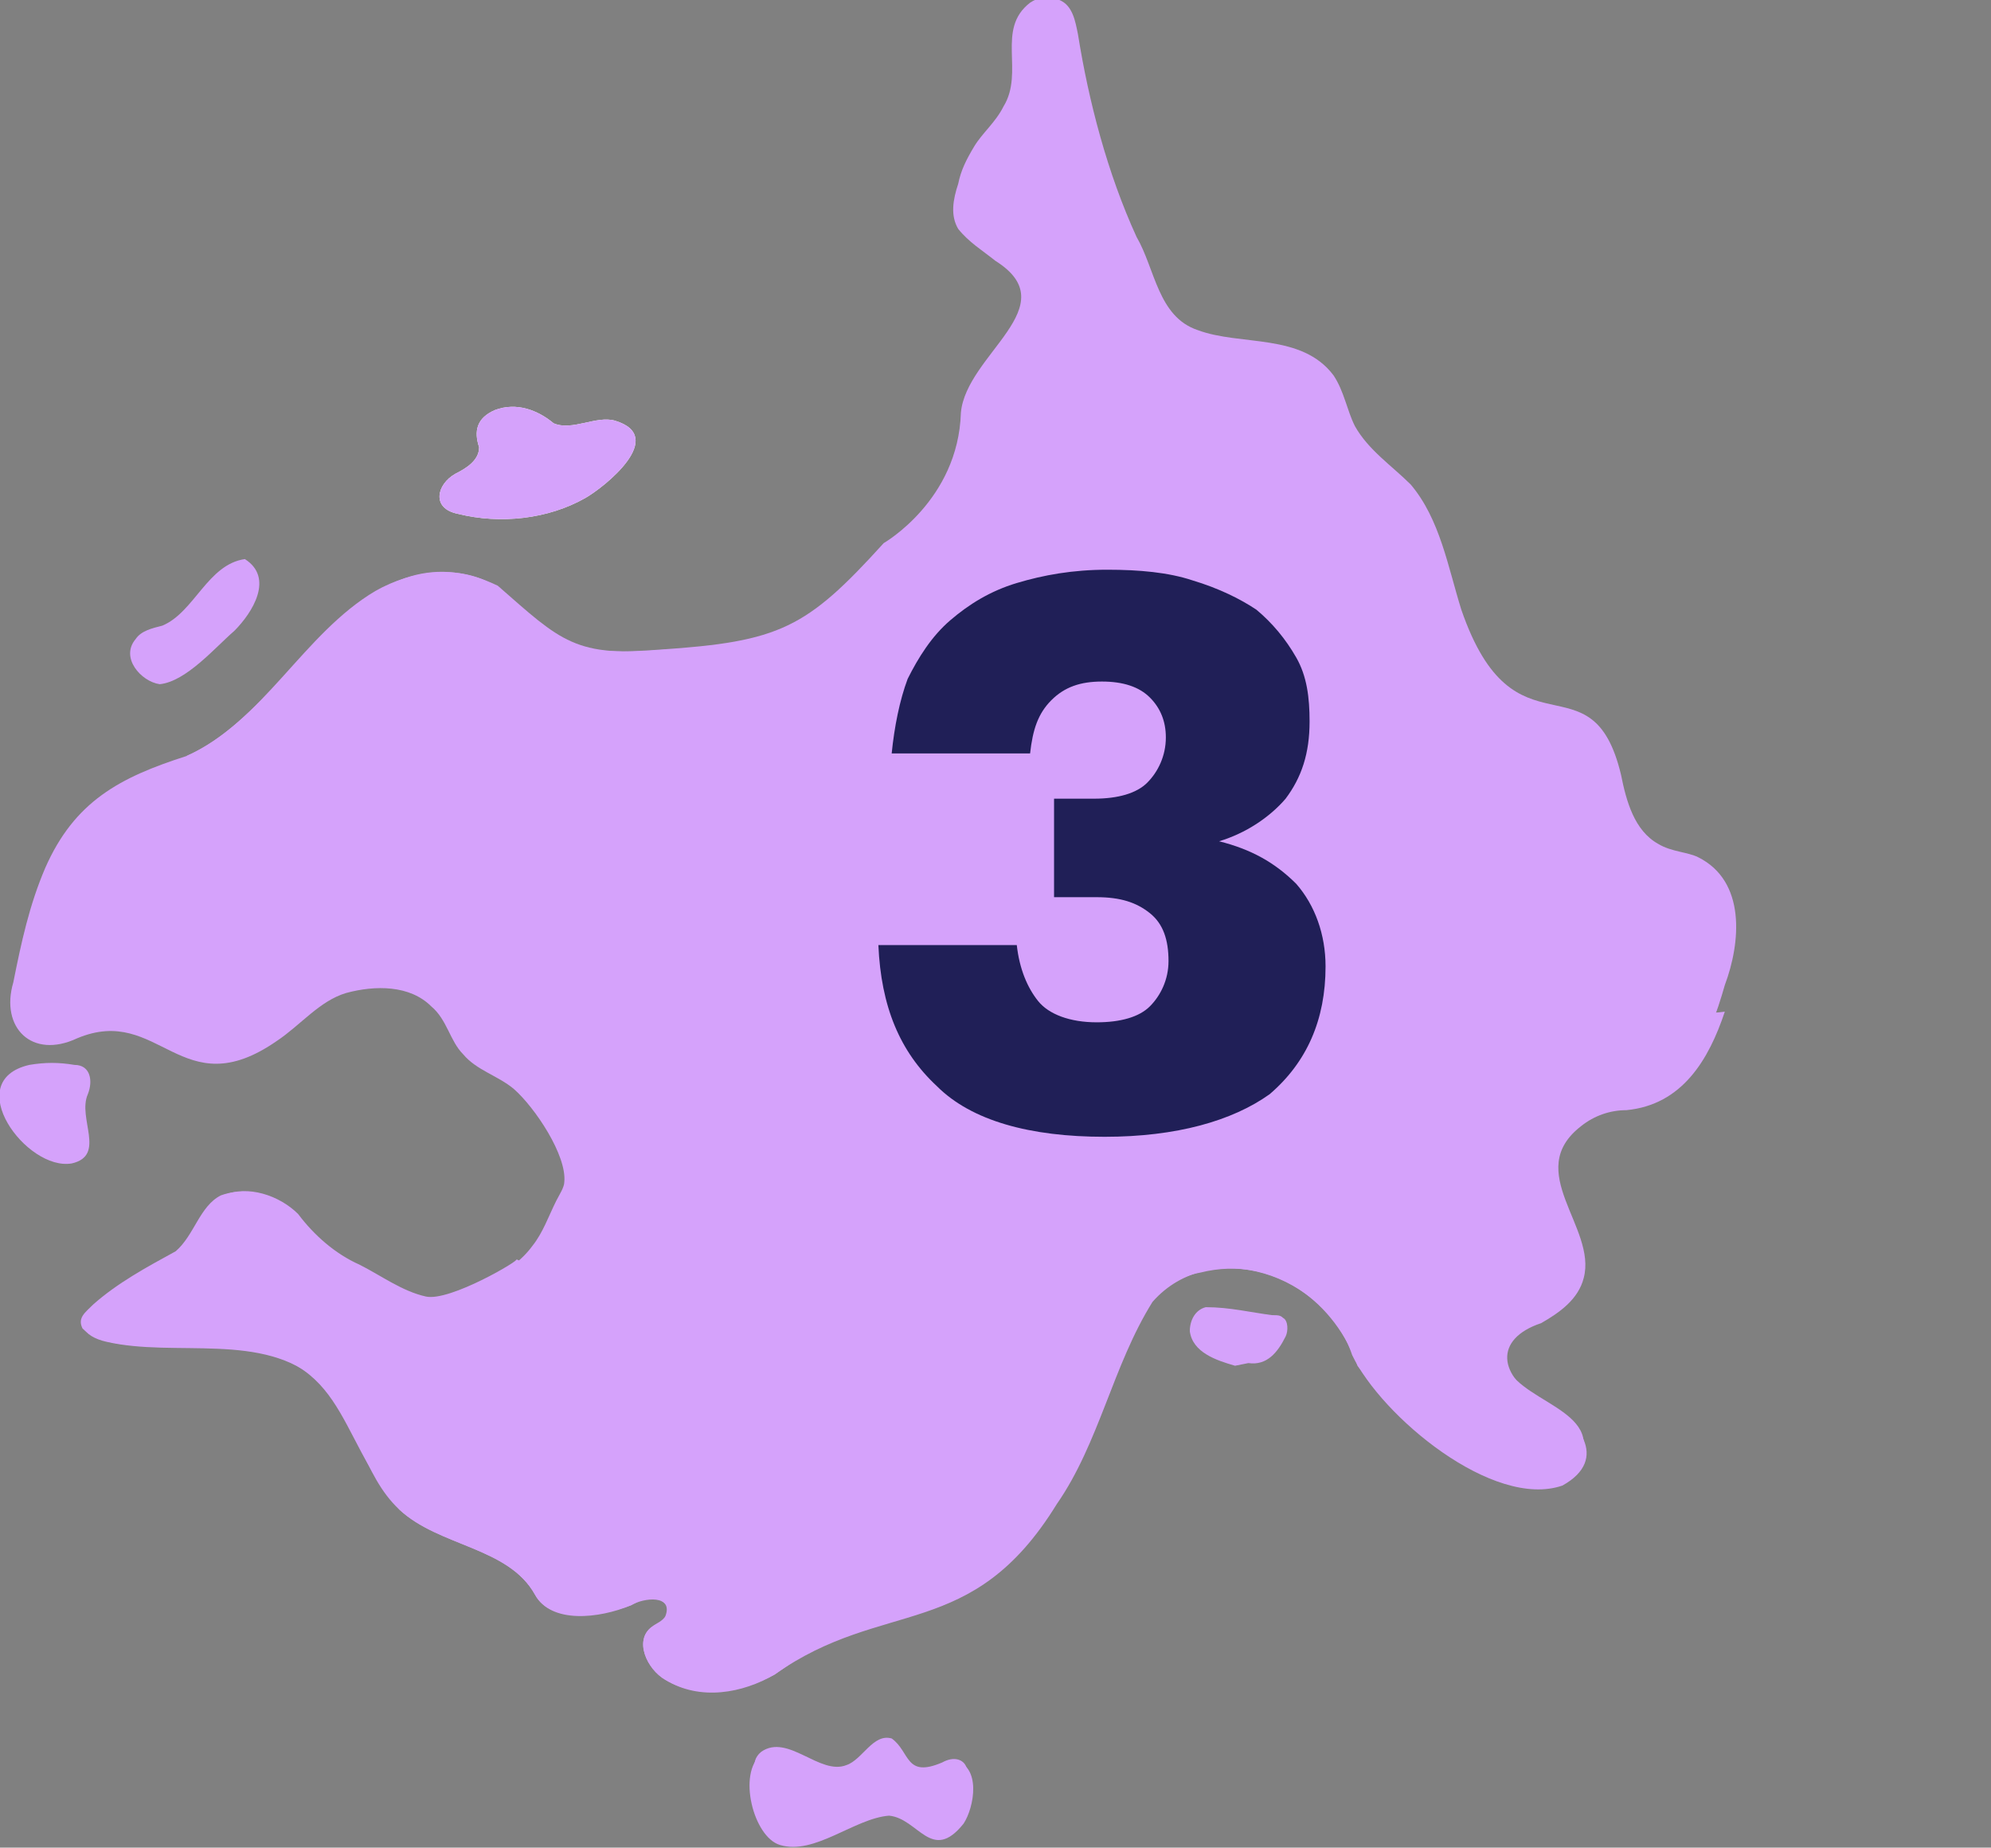
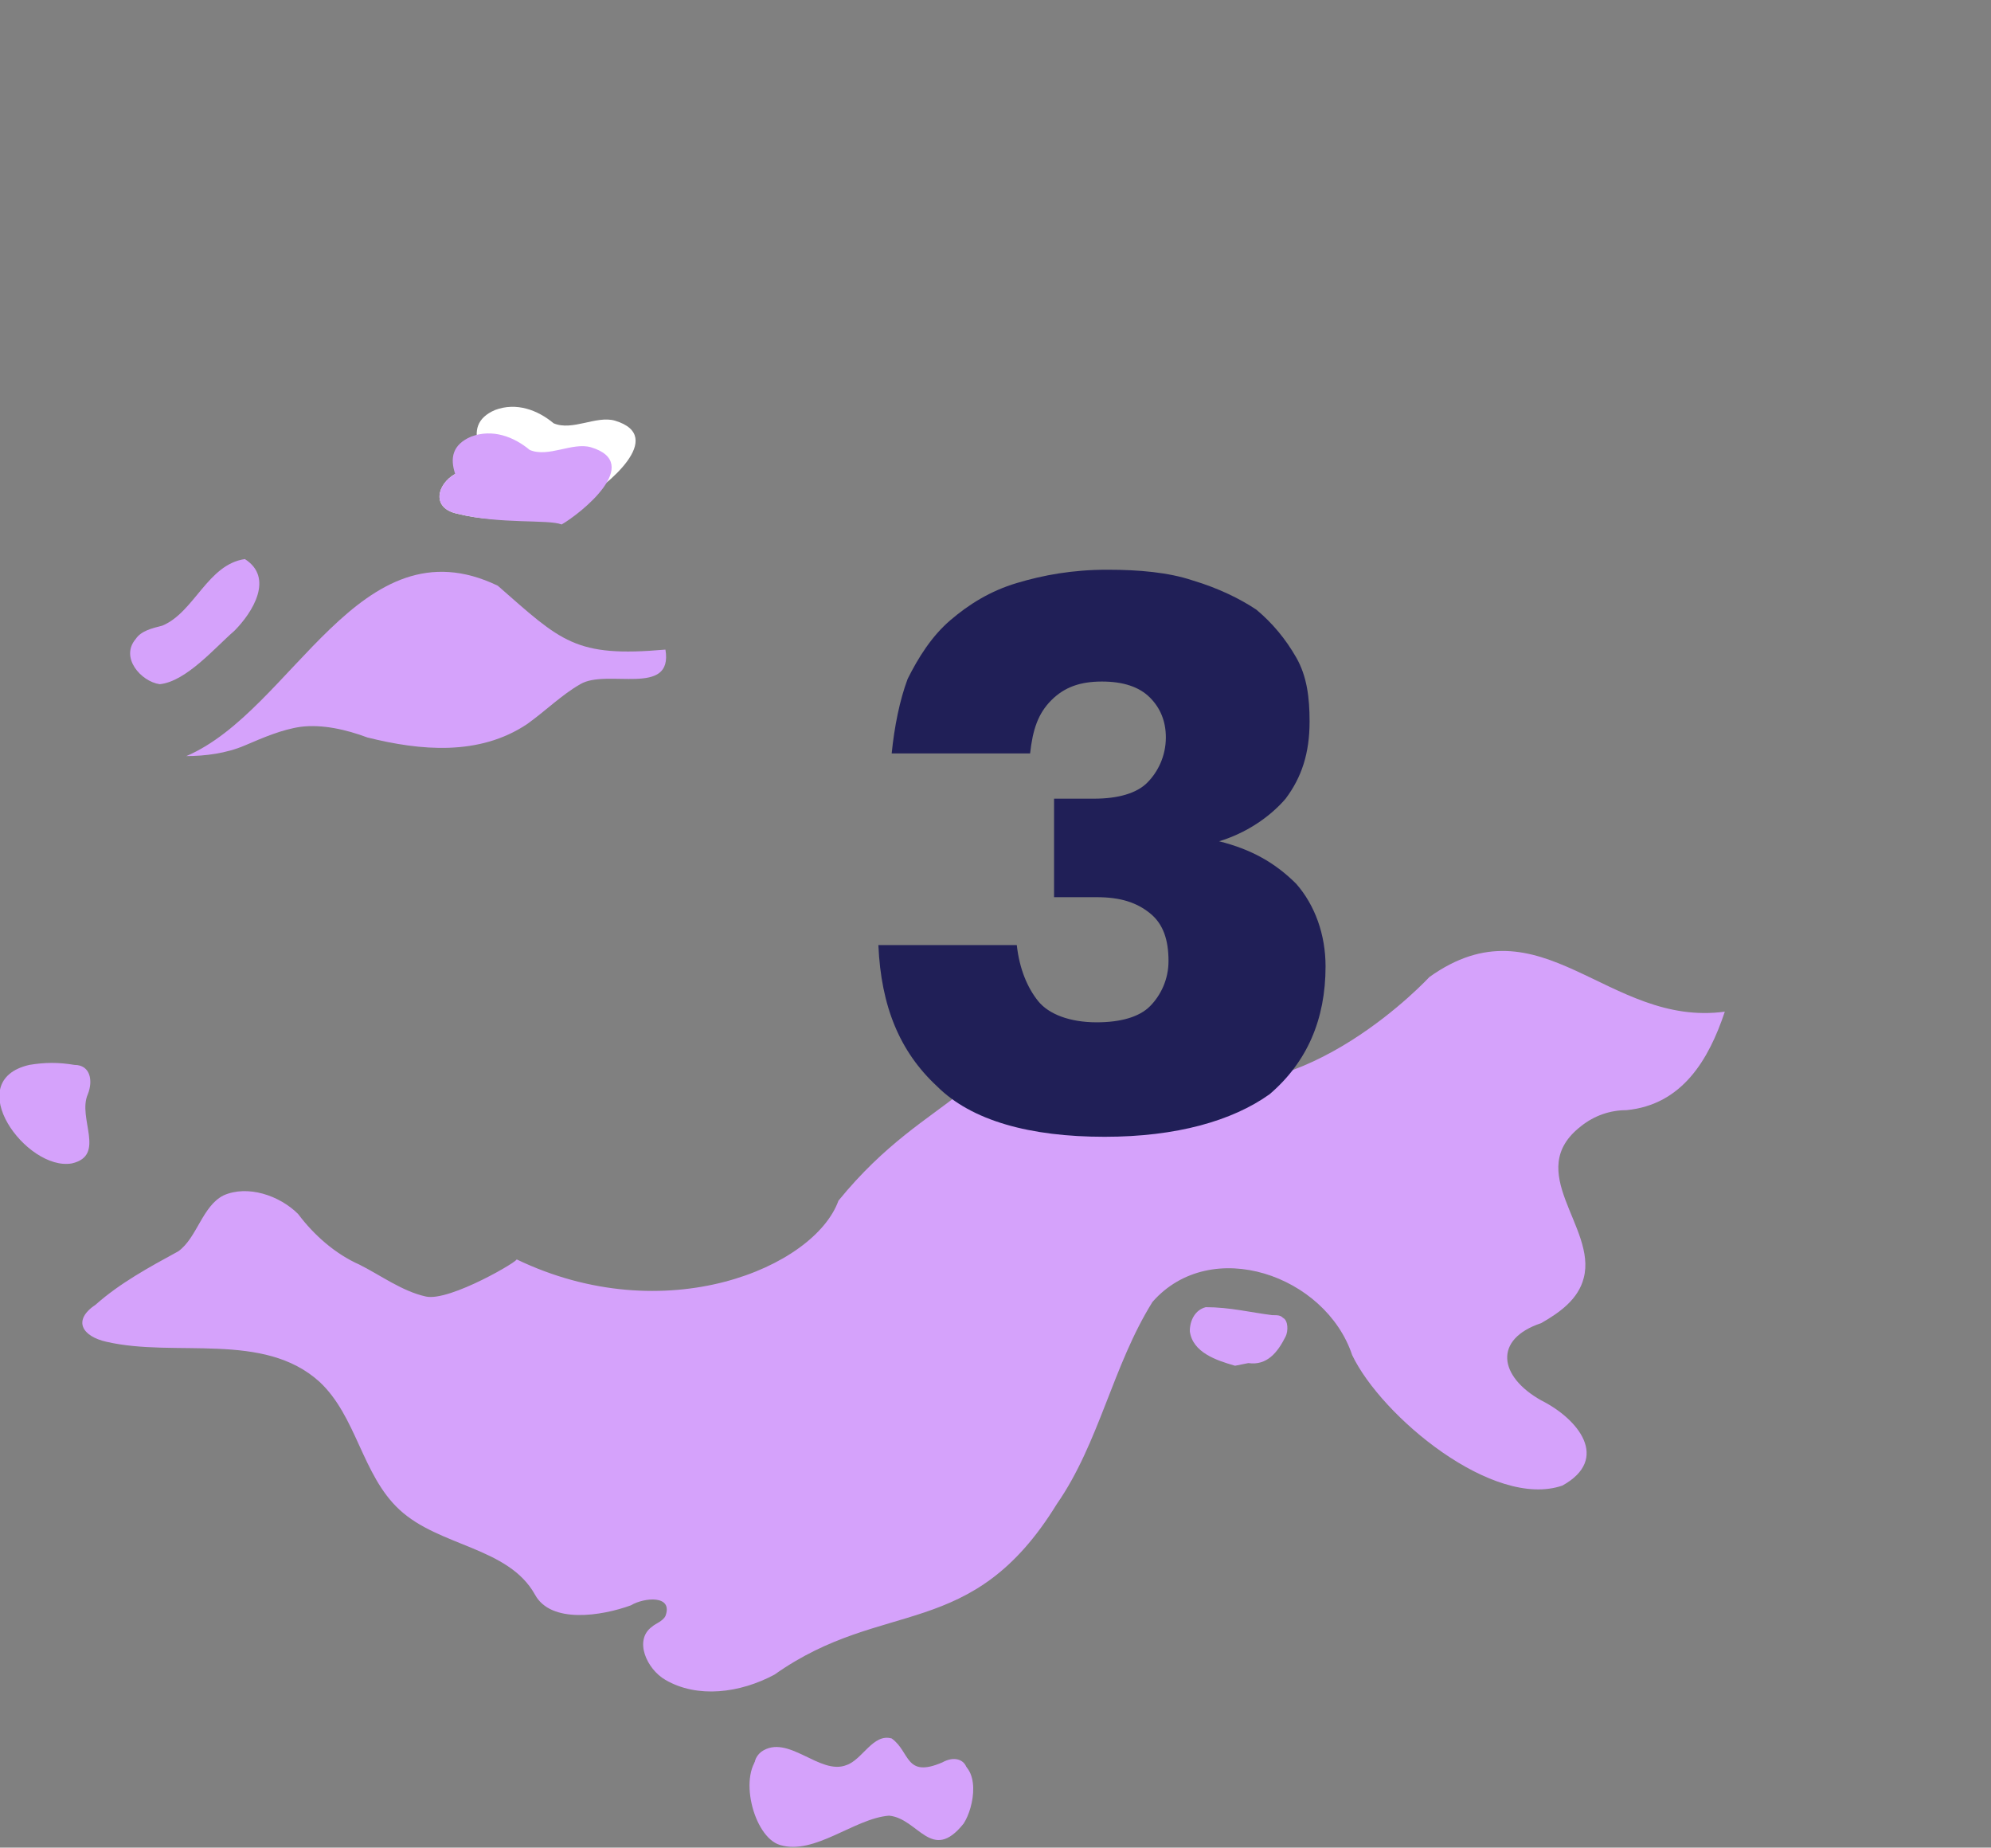
<svg xmlns="http://www.w3.org/2000/svg" version="1.1" id="Layer_1" x="0px" y="0px" viewBox="0 0 74.8 69.4" style="enable-background:new 0 0 74.8 69.4;" xml:space="preserve">
  <rect x="0" y="0" width="74.8" height="69.4" fill="#808080" stroke="none" />
  <style type="text/css">
	.st0{fill:#B2C6FF;}
	.st1{fill:#FFFFFF;}
	.st2{fill:#080639;}
	.st3{fill:#599788;}
	.st4{fill:#F37A20;}
	.st5{fill:#F7F7F5;}
	.st6{fill:#D6D5CB;}
	.st7{fill:#FC4028;}
	.st8{fill:#8DCADA;}
	.st9{fill:#83D0EE;}
	.st10{fill:#201F57;}
	.st11{fill:#EB5D3E;}
	.st12{fill:#5397F2;}
	.st13{fill:#D5A2FB;}
	.st14{fill:#7AA9EB;}
	.st15{clip-path:url(#SVGID_00000014618181669777534820000006502761826021260682_);}
	.st16{opacity:0.335;}
	.st17{fill:#A7B4D1;}
	.st18{fill:#719CDA;}
	.st19{fill:#FFE971;}
	.st20{fill:#FFDC00;}
	.st21{fill:#68D866;}
	.st22{fill:#ACB9DA;}
	.st23{fill:#FF73AD;}
	.st24{fill:#FFBAB8;}
	.st25{fill:#231F20;}
	.st26{opacity:0.44;}
</style>
  <g>
    <g>
      <g>
        <g>
          <g>
            <path class="st1" d="M17.2,19.3c-1-0.2-0.8-1.1-0.1-1.5c0.4-0.2,0.9-0.5,0.9-1c-0.2-0.6-0.1-1.1,0.6-1.4c0.8-0.3,1.6,0,2.2,0.5       c0.7,0.3,1.6-0.3,2.3-0.1c2,0.6-0.4,2.5-1.1,2.9C20.6,19.5,18.8,19.7,17.2,19.3z" />
          </g>
          <g>
-             <path class="st13" d="M17.2,19.3c-1-0.2-0.8-1.1-0.1-1.5c0.4-0.2,0.9-0.5,0.9-1c-0.2-0.6-0.1-1.1,0.6-1.4       c0.8-0.3,1.6,0,2.2,0.5c0.7,0.3,1.6-0.3,2.3-0.1c2,0.6-0.4,2.5-1.1,2.9C20.6,19.5,18.8,19.7,17.2,19.3z" />
+             <path class="st13" d="M17.2,19.3c-1-0.2-0.8-1.1-0.1-1.5c-0.2-0.6-0.1-1.1,0.6-1.4       c0.8-0.3,1.6,0,2.2,0.5c0.7,0.3,1.6-0.3,2.3-0.1c2,0.6-0.4,2.5-1.1,2.9C20.6,19.5,18.8,19.7,17.2,19.3z" />
          </g>
          <g>
            <path class="st13" d="M8.8,23.7c0.7-0.7,1.5-2,0.4-2.7c-1.4,0.2-1.9,2-3.1,2.5c-0.4,0.1-0.8,0.2-1,0.5       c-0.6,0.7,0.2,1.6,0.9,1.7C7,25.6,8.1,24.3,8.8,23.7z" />
          </g>
          <g>
            <path class="st13" d="M3.3,41.1C3.5,40.6,3.4,40,2.8,40c-0.6-0.1-1.1-0.1-1.7,0C-1.5,40.6,1,44,2.7,43.7       C4,43.4,2.9,42,3.3,41.1z" />
          </g>
          <g>
            <path class="st13" d="M36.2,68.5c-1.2,1.5-1.7-0.2-2.8-0.3c-1.3,0.1-2.8,1.5-4.1,1.1c-1-0.3-1.6-2.7-0.7-3.4       c1-0.7,2.2,0.9,3.2,0.5c0.6-0.2,1-1.2,1.7-1c0.4,0.2,0.4,0.7,0.8,0.9c0.5,0.4,1,0,1.5-0.2C36.9,66.3,36.6,67.9,36.2,68.5z" />
          </g>
          <g>
            <path class="st13" d="M28.6,65.8c1-0.7,2.2,0.9,3.2,0.5c0.6-0.2,1-1.2,1.7-1c0.7,0.5,0.5,1.5,1.9,0.9c0.9-0.5,1.4,0.6,0.3,1       c-0.9,0.4-1.7-0.2-2.5-0.4c-0.9-0.1-1.8,0.7-2.7,0.5c-0.5-0.2-1-0.5-1.6-0.5C28.4,66.9,28.1,66.2,28.6,65.8z" />
          </g>
          <g>
            <path class="st13" d="M46.9,51.2c0.7,0.1,1.1-0.4,1.4-1c0.1-0.2,0.1-0.6-0.1-0.7c-0.1-0.1-0.2-0.1-0.4-0.1       c-0.8-0.1-1.6-0.3-2.5-0.3c-0.4,0.1-0.6,0.5-0.6,0.9c0.1,0.8,1,1.1,1.7,1.3" />
          </g>
          <g>
-             <path class="st13" d="M45.1,47.8c-1.7,0.3-2.5,1.9-3,3.4c-1.3,3.6-3,7.6-6.7,9.1c-1.5,0.6-3.2,0.7-4.6,1.5       c-0.6,0.3-1.1,0.7-1.7,1.1c-1.2,0.7-2.8,1-4.1,0.2c-0.7-0.4-1.2-1.5-0.5-2c0.2-0.1,0.5-0.2,0.6-0.5c0.1-0.2-0.1-0.4-0.3-0.5       c-0.4-0.2-0.7,0-1.1,0.2c-1.2,0.5-3,0.7-3.6-0.4c-1-1.8-3.6-1.8-5.1-3.2c-2.5-2.9-1.9-6-6.9-6.1c-1.4-0.2-4,0.3-5-0.7       c-0.2-0.4,0.1-0.6,0.4-0.9c0.9-0.8,2-1.4,3.1-2c0.7-0.6,0.9-1.7,1.7-2.1c1.4-0.5,2.7,0.4,3.5,1.5c0.5,0.5,1.1,0.8,1.7,1.2       c0.8,0.4,1.6,1,2.5,1.2c1.4-0.1,3.2-0.9,4-2c0.4-0.5,0.6-1.1,0.9-1.7c0.1-0.2,0.3-0.5,0.3-0.7c0.1-1-1.1-2.8-1.9-3.5       c-0.6-0.5-1.4-0.7-1.9-1.3c-0.5-0.5-0.6-1.3-1.2-1.8C15.4,37,14.1,37,13,37.3c-1,0.3-1.7,1.2-2.6,1.8C6.8,41.6,6,37.7,2.9,39       c-1.7,0.8-2.9-0.4-2.4-2.1c0.3-1.5,0.6-2.9,1.2-4.3c1.1-2.5,2.8-3.4,5.3-4.2c2.9-1.3,4.4-4.6,7.1-6.2c1.4-0.8,3.2-1,4.5-0.2       c0.8,0.5,1.3,1.3,2.1,1.8c1.2,0.8,2.7,0.7,4.1,0.6c4.5-0.3,5.5-0.8,8.4-4c0,0,2.8-1.6,2.9-4.9c0.2-2.2,4-4,1.3-5.7       c-0.5-0.4-1-0.7-1.4-1.2c-0.3-0.5-0.2-1.1,0-1.7c0.1-0.5,0.3-0.9,0.6-1.4c0.3-0.5,0.8-0.9,1.1-1.5c0.8-1.3-0.3-2.9,1-3.9       c0.3-0.2,0.7-0.3,1.1-0.1c0.5,0.2,0.6,0.8,0.7,1.3c0.4,2.5,1.1,5.2,2.2,7.6c0.7,1.2,0.8,3,2.3,3.5c1.6,0.6,3.9,0.1,5.1,1.7       c0.4,0.6,0.5,1.3,0.8,1.9c0.5,0.9,1.4,1.5,2.1,2.2c1.1,1.3,1.4,3.1,1.9,4.7c2,5.8,4.9,1.6,6,6.2c0.2,1,0.5,2.1,1.4,2.6       c0.5,0.3,1.1,0.3,1.5,0.5c1.8,0.9,1.6,3.2,1,4.8c-0.6,2.1-1.5,4.3-4,4.5c-0.6,0-1.1,0.2-1.5,0.5c-2.4,1.7,0.5,3.8,0,5.8       c-0.4,1.6-2.1,1.6-2.7,2.6c-0.7,2,3,2.2,2.9,3.9c-0.2,1.7-2.4,1.7-3.5,1c-2-0.9-3.7-2.2-5-4C50.2,49,47.9,47.1,45.1,47.8z" />
-           </g>
+             </g>
          <g>
            <path class="st13" d="M25,24.4c-3.4,0.3-3.9-0.3-6.3-2.4c-5.2-2.5-7.7,4.7-11.7,6.4c0.7,0,1.5-0.1,2.2-0.4       c0.7-0.3,1.4-0.6,2.1-0.7c0.8-0.1,1.7,0.1,2.5,0.4c2,0.5,4.2,0.7,6-0.5c0.7-0.5,1.3-1.1,2-1.5C22.8,25.1,25.3,26.2,25,24.4z" />
          </g>
        </g>
      </g>
      <g>
        <path class="st13" d="M19.4,47.3c0.2,0-2.5,1.6-3.4,1.4c-0.9-0.2-1.7-0.8-2.5-1.2c-0.9-0.4-1.7-1.1-2.3-1.9     c-0.7-0.7-1.9-1.1-2.8-0.7c-0.8,0.4-1,1.6-1.7,2.1c-1.1,0.6-2.2,1.2-3.1,2c-0.9,0.6-0.5,1.2,0.4,1.4c2.6,0.6,5.9-0.4,8,1.5     c1.4,1.3,1.6,3.5,3,4.8c1.5,1.4,4.1,1.4,5.1,3.2c0.6,1.1,2.5,0.8,3.6,0.4c0.5-0.3,1.6-0.4,1.3,0.4c-0.1,0.2-0.4,0.3-0.5,0.4     c-0.7,0.5-0.2,1.6,0.5,2c1.2,0.7,2.8,0.5,4.1-0.2c4.1-2.9,7.4-1.2,10.6-6.4c1.6-2.3,2.1-5.2,3.6-7.6c2.2-2.5,6.5-1,7.5,2     c1.1,2.3,5.3,5.8,7.9,4.9c1.8-1,0.6-2.5-0.8-3.2c-1.6-0.9-1.8-2.3,0-2.9c0.7-0.4,1.4-0.9,1.6-1.7c0.5-1.9-2.3-4-0.1-5.7     c0.5-0.4,1.1-0.6,1.7-0.6c2.1-0.2,3.1-1.9,3.7-3.7c-4.4,0.6-6.9-4.3-11.1-1.3c0,0-4.7,5.1-9.4,3.8c0,0-5.7-1.7-6.4-3.6     c0.1,4.5-2.9,3.9-6.4,8.2C30.6,47.6,25,50,19.4,47.3z" />
      </g>
    </g>
    <g>
      <path class="st10" d="M41.5,42.7c-2.8,0-5-0.6-6.3-1.9c-1.4-1.3-2.1-3-2.2-5.3h5.2c0.1,0.9,0.4,1.6,0.8,2.1    c0.4,0.5,1.2,0.8,2.2,0.8c0.9,0,1.6-0.2,2-0.6c0.4-0.4,0.7-1,0.7-1.7c0-0.8-0.2-1.4-0.7-1.8s-1.1-0.6-2-0.6h-1.6v-3.7h1.5    c0.9,0,1.6-0.2,2-0.6c0.4-0.4,0.7-1,0.7-1.7c0-0.6-0.2-1.1-0.6-1.5c-0.4-0.4-1-0.6-1.8-0.6c-0.8,0-1.4,0.2-1.9,0.7s-0.7,1.1-0.8,2    h-5.2c0.1-1,0.3-2,0.6-2.8c0.4-0.8,0.9-1.6,1.6-2.2c0.7-0.6,1.5-1.1,2.5-1.4c1-0.3,2.1-0.5,3.4-0.5c1.2,0,2.3,0.1,3.2,0.4    c1,0.3,1.8,0.7,2.4,1.1c0.6,0.5,1.1,1.1,1.5,1.8c0.4,0.7,0.5,1.5,0.5,2.4c0,1.2-0.3,2.1-0.9,2.9c-0.6,0.7-1.5,1.3-2.5,1.6    c1.2,0.3,2.1,0.8,2.9,1.6c0.7,0.8,1.1,1.9,1.1,3.1c0,2-0.7,3.6-2.1,4.8C46.3,42.1,44.2,42.7,41.5,42.7z" />
    </g>
  </g>
</svg>